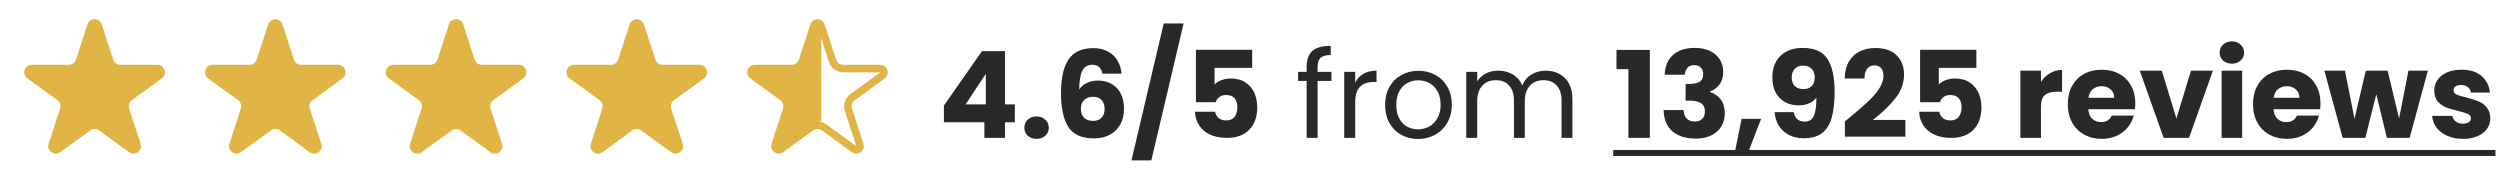
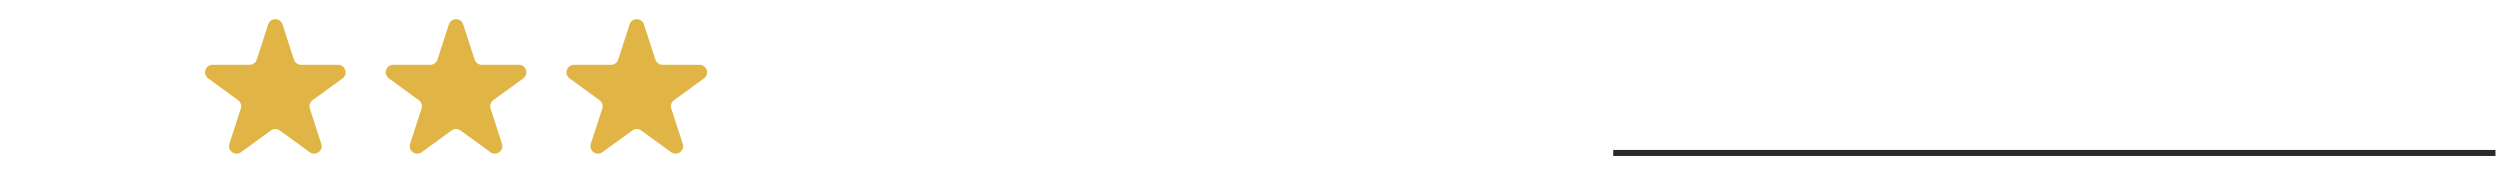
<svg xmlns="http://www.w3.org/2000/svg" width="332" height="25" viewBox="0 0 332 25" fill="none">
-   <path d="M11.613 3.24C11.913 2.318 13.216 2.318 13.515 3.24L15.034 7.913C15.168 8.325 15.552 8.604 15.985 8.604H20.899C21.868 8.604 22.271 9.844 21.487 10.413L17.512 13.302C17.161 13.556 17.014 14.008 17.148 14.42L18.667 19.094C18.966 20.015 17.912 20.781 17.128 20.212L13.152 17.323C12.802 17.069 12.327 17.069 11.977 17.323L8.001 20.212C7.217 20.781 6.163 20.015 6.462 19.094L7.981 14.42C8.115 14.008 7.968 13.556 7.617 13.302L3.642 10.413C2.858 9.844 3.261 8.604 4.229 8.604H9.144C9.577 8.604 9.961 8.325 10.095 7.913L11.613 3.24Z" fill="#E0B545" />
  <path d="M35.613 3.24C35.913 2.318 37.216 2.318 37.516 3.24L39.034 7.913C39.168 8.325 39.552 8.604 39.985 8.604H44.899C45.868 8.604 46.271 9.844 45.487 10.413L41.511 13.302C41.161 13.556 41.014 14.008 41.148 14.42L42.667 19.094C42.966 20.015 41.912 20.781 41.128 20.212L37.152 17.323C36.802 17.069 36.327 17.069 35.977 17.323L32.001 20.212C31.217 20.781 30.163 20.015 30.462 19.094L31.981 14.42C32.115 14.008 31.968 13.556 31.617 13.302L27.642 10.413C26.858 9.844 27.261 8.604 28.23 8.604H33.144C33.577 8.604 33.961 8.325 34.095 7.913L35.613 3.24Z" fill="#E0B545" />
  <path d="M59.613 3.24C59.913 2.318 61.216 2.318 61.516 3.24L63.034 7.913C63.168 8.325 63.552 8.604 63.985 8.604H68.899C69.868 8.604 70.271 9.844 69.487 10.413L65.511 13.302C65.161 13.556 65.014 14.008 65.148 14.42L66.667 19.094C66.966 20.015 65.912 20.781 65.128 20.212L61.152 17.323C60.802 17.069 60.327 17.069 59.977 17.323L56.001 20.212C55.217 20.781 54.163 20.015 54.462 19.094L55.981 14.42C56.115 14.008 55.968 13.556 55.617 13.302L51.642 10.413C50.858 9.844 51.261 8.604 52.23 8.604H57.144C57.577 8.604 57.961 8.325 58.095 7.913L59.613 3.24Z" fill="#E0B545" />
  <path d="M83.613 3.24C83.913 2.318 85.216 2.318 85.516 3.24L87.034 7.913C87.168 8.325 87.552 8.604 87.985 8.604H92.899C93.868 8.604 94.271 9.844 93.487 10.413L89.511 13.302C89.161 13.556 89.014 14.008 89.148 14.42L90.667 19.094C90.966 20.015 89.912 20.781 89.128 20.212L85.152 17.323C84.802 17.069 84.327 17.069 83.977 17.323L80.001 20.212C79.217 20.781 78.163 20.015 78.462 19.094L79.981 14.42C80.115 14.008 79.968 13.556 79.617 13.302L75.642 10.413C74.858 9.844 75.261 8.604 76.23 8.604H81.144C81.577 8.604 81.961 8.325 82.095 7.913L83.613 3.24Z" fill="#E0B545" />
-   <path d="M108.089 3.395C108.239 2.934 108.89 2.934 109.04 3.395L110.559 8.067C110.759 8.685 111.336 9.104 111.985 9.104H116.899C117.384 9.104 117.585 9.724 117.193 10.009L113.218 12.898C112.692 13.279 112.472 13.956 112.673 14.574L114.191 19.248C114.341 19.709 113.814 20.092 113.422 19.808L109.446 16.919C108.921 16.537 108.208 16.537 107.683 16.919L103.707 19.808C103.315 20.092 102.788 19.709 102.938 19.248L104.456 14.574C104.657 13.956 104.437 13.279 103.911 12.898L99.936 10.009C99.544 9.724 99.745 9.104 100.229 9.104H105.144C105.793 9.104 106.37 8.685 106.57 8.067L108.089 3.395Z" stroke="#E0B545" />
-   <path d="M109.064 4.134C109.064 3.754 108.838 3.365 108.462 3.419C108.115 3.469 107.792 3.694 107.66 4.095L106.31 8.192C106.174 8.602 105.791 8.879 105.359 8.879H101.021C100.048 8.879 99.648 10.126 100.438 10.692L103.924 13.188C104.279 13.443 104.428 13.899 104.291 14.314L102.954 18.371C102.652 19.29 103.7 20.06 104.486 19.497L108.027 16.961V16.961C108.434 16.67 109.064 16.29 109.064 15.79V4.134Z" fill="#E0B545" />
-   <path d="M125.348 16.233V14.024L130.404 6.793H133.46V13.864H134.772V16.233H133.46V18.312H130.724V16.233H125.348ZM130.916 9.8L128.228 13.864H130.916V9.8ZM137.665 18.441C137.185 18.441 136.79 18.302 136.481 18.024C136.182 17.736 136.033 17.384 136.033 16.968C136.033 16.542 136.182 16.184 136.481 15.896C136.79 15.608 137.185 15.464 137.665 15.464C138.134 15.464 138.518 15.608 138.817 15.896C139.126 16.184 139.281 16.542 139.281 16.968C139.281 17.384 139.126 17.736 138.817 18.024C138.518 18.302 138.134 18.441 137.665 18.441ZM146.404 9.784C146.319 9.39 146.17 9.097 145.956 8.905C145.743 8.702 145.439 8.601 145.044 8.601C144.436 8.601 143.999 8.867 143.732 9.4C143.466 9.923 143.327 10.755 143.316 11.896C143.551 11.523 143.887 11.23 144.324 11.017C144.772 10.803 145.263 10.697 145.796 10.697C146.842 10.697 147.679 11.027 148.308 11.688C148.948 12.35 149.268 13.273 149.268 14.457C149.268 15.235 149.108 15.918 148.788 16.505C148.479 17.091 148.02 17.55 147.412 17.881C146.815 18.211 146.106 18.377 145.284 18.377C143.642 18.377 142.5 17.864 141.86 16.84C141.22 15.806 140.9 14.323 140.9 12.393C140.9 10.366 141.236 8.862 141.908 7.88C142.591 6.888 143.679 6.393 145.172 6.393C145.972 6.393 146.644 6.553 147.188 6.872C147.743 7.182 148.159 7.593 148.436 8.104C148.724 8.617 148.895 9.177 148.948 9.784H146.404ZM145.14 12.857C144.682 12.857 144.298 12.995 143.988 13.273C143.69 13.539 143.54 13.923 143.54 14.425C143.54 14.937 143.679 15.336 143.956 15.624C144.244 15.912 144.65 16.056 145.172 16.056C145.642 16.056 146.01 15.918 146.276 15.64C146.554 15.352 146.692 14.963 146.692 14.473C146.692 13.971 146.559 13.576 146.292 13.289C146.026 13.001 145.642 12.857 145.14 12.857ZM157.184 3.112L152.896 21.305H150.256L154.544 3.112H157.184ZM166.29 9.017H161.298V11.225C161.511 10.99 161.81 10.798 162.194 10.649C162.578 10.499 162.994 10.425 163.442 10.425C164.242 10.425 164.903 10.606 165.426 10.969C165.959 11.331 166.348 11.8 166.594 12.377C166.839 12.953 166.962 13.576 166.962 14.248C166.962 15.496 166.61 16.488 165.906 17.224C165.202 17.95 164.21 18.312 162.93 18.312C162.076 18.312 161.335 18.169 160.706 17.881C160.076 17.582 159.591 17.171 159.25 16.648C158.908 16.126 158.722 15.523 158.69 14.841H161.362C161.426 15.171 161.58 15.448 161.826 15.672C162.071 15.886 162.407 15.992 162.834 15.992C163.335 15.992 163.708 15.832 163.954 15.512C164.199 15.193 164.322 14.766 164.322 14.232C164.322 13.71 164.194 13.31 163.938 13.033C163.682 12.755 163.308 12.617 162.818 12.617C162.455 12.617 162.156 12.707 161.922 12.889C161.687 13.059 161.532 13.289 161.458 13.576H158.818V6.617H166.29V9.017ZM176.818 10.745H174.978V18.312H173.522V10.745H172.386V9.544H173.522V8.921C173.522 7.939 173.772 7.224 174.274 6.777C174.786 6.318 175.602 6.088 176.722 6.088V7.304C176.082 7.304 175.628 7.433 175.362 7.689C175.106 7.934 174.978 8.345 174.978 8.921V9.544H176.818V10.745ZM179.971 10.969C180.227 10.467 180.59 10.078 181.059 9.8C181.539 9.523 182.121 9.384 182.803 9.384V10.889H182.419C180.787 10.889 179.971 11.774 179.971 13.544V18.312H178.515V9.544H179.971V10.969ZM188.308 18.456C187.487 18.456 186.74 18.27 186.068 17.896C185.407 17.523 184.884 16.995 184.5 16.312C184.127 15.619 183.94 14.819 183.94 13.912C183.94 13.017 184.132 12.227 184.516 11.544C184.911 10.851 185.444 10.323 186.116 9.96C186.788 9.587 187.54 9.4 188.372 9.4C189.204 9.4 189.956 9.587 190.628 9.96C191.3 10.323 191.828 10.846 192.212 11.528C192.607 12.211 192.804 13.006 192.804 13.912C192.804 14.819 192.601 15.619 192.196 16.312C191.801 16.995 191.263 17.523 190.58 17.896C189.897 18.27 189.14 18.456 188.308 18.456ZM188.308 17.177C188.831 17.177 189.321 17.054 189.78 16.808C190.239 16.563 190.607 16.195 190.884 15.704C191.172 15.214 191.316 14.617 191.316 13.912C191.316 13.209 191.177 12.611 190.9 12.12C190.623 11.63 190.26 11.267 189.812 11.033C189.364 10.787 188.879 10.665 188.356 10.665C187.823 10.665 187.332 10.787 186.884 11.033C186.447 11.267 186.095 11.63 185.828 12.12C185.561 12.611 185.428 13.209 185.428 13.912C185.428 14.627 185.556 15.23 185.812 15.72C186.079 16.211 186.431 16.579 186.868 16.825C187.305 17.059 187.785 17.177 188.308 17.177ZM205.262 9.384C205.945 9.384 206.553 9.528 207.086 9.816C207.62 10.094 208.041 10.515 208.35 11.081C208.66 11.646 208.814 12.334 208.814 13.145V18.312H207.374V13.352C207.374 12.478 207.156 11.811 206.718 11.352C206.292 10.883 205.71 10.649 204.974 10.649C204.217 10.649 203.614 10.894 203.166 11.384C202.718 11.864 202.494 12.563 202.494 13.48V18.312H201.054V13.352C201.054 12.478 200.836 11.811 200.398 11.352C199.972 10.883 199.39 10.649 198.654 10.649C197.897 10.649 197.294 10.894 196.846 11.384C196.398 11.864 196.174 12.563 196.174 13.48V18.312H194.718V9.544H196.174V10.809C196.462 10.35 196.846 9.998 197.326 9.752C197.817 9.507 198.356 9.384 198.942 9.384C199.678 9.384 200.329 9.55 200.894 9.88C201.46 10.211 201.881 10.697 202.158 11.336C202.404 10.718 202.809 10.238 203.374 9.896C203.94 9.555 204.569 9.384 205.262 9.384ZM214.668 9.177V6.633H219.1V18.312H216.252V9.177H214.668ZM221.068 9.928C221.111 8.787 221.484 7.907 222.188 7.288C222.892 6.67 223.847 6.361 225.052 6.361C225.852 6.361 226.535 6.499 227.1 6.777C227.676 7.054 228.108 7.433 228.396 7.912C228.695 8.393 228.844 8.931 228.844 9.528C228.844 10.232 228.668 10.809 228.316 11.257C227.964 11.694 227.553 11.992 227.084 12.152V12.216C227.692 12.419 228.172 12.755 228.524 13.225C228.876 13.694 229.052 14.296 229.052 15.033C229.052 15.694 228.897 16.28 228.588 16.793C228.289 17.294 227.847 17.689 227.26 17.977C226.684 18.265 225.996 18.409 225.196 18.409C223.916 18.409 222.892 18.094 222.124 17.465C221.367 16.835 220.967 15.886 220.924 14.617H223.58C223.591 15.086 223.724 15.459 223.98 15.736C224.236 16.003 224.609 16.137 225.1 16.137C225.516 16.137 225.836 16.019 226.06 15.784C226.295 15.539 226.412 15.219 226.412 14.825C226.412 14.312 226.247 13.944 225.916 13.72C225.596 13.486 225.079 13.368 224.364 13.368H223.852V11.145H224.364C224.908 11.145 225.345 11.054 225.676 10.873C226.017 10.681 226.188 10.345 226.188 9.864C226.188 9.48 226.081 9.182 225.868 8.969C225.655 8.755 225.361 8.649 224.988 8.649C224.583 8.649 224.279 8.771 224.076 9.017C223.884 9.262 223.772 9.566 223.74 9.928H221.068ZM233.875 15.784L232.099 20.377H230.355L231.283 15.784H233.875ZM238.197 14.889C238.357 15.731 238.848 16.152 239.669 16.152C240.235 16.152 240.635 15.902 240.869 15.4C241.104 14.899 241.221 14.083 241.221 12.953C240.987 13.283 240.667 13.539 240.261 13.72C239.856 13.902 239.403 13.992 238.901 13.992C238.219 13.992 237.611 13.854 237.077 13.576C236.544 13.289 236.123 12.867 235.813 12.312C235.515 11.747 235.365 11.065 235.365 10.264C235.365 9.475 235.525 8.787 235.845 8.2C236.176 7.614 236.64 7.16 237.237 6.84C237.845 6.521 238.56 6.361 239.381 6.361C240.96 6.361 242.064 6.851 242.693 7.832C243.323 8.814 243.637 10.259 243.637 12.168C243.637 13.555 243.509 14.702 243.253 15.608C243.008 16.505 242.587 17.187 241.989 17.657C241.403 18.126 240.597 18.36 239.573 18.36C238.763 18.36 238.069 18.201 237.493 17.881C236.928 17.561 236.491 17.139 236.181 16.616C235.883 16.094 235.712 15.518 235.669 14.889H238.197ZM239.525 11.832C239.973 11.832 240.331 11.699 240.597 11.432C240.864 11.155 240.997 10.782 240.997 10.312C240.997 9.8 240.859 9.406 240.581 9.129C240.304 8.851 239.931 8.713 239.461 8.713C238.992 8.713 238.619 8.857 238.341 9.145C238.075 9.422 237.941 9.806 237.941 10.296C237.941 10.755 238.075 11.129 238.341 11.416C238.619 11.694 239.013 11.832 239.525 11.832ZM245.001 16.12C245.364 15.832 245.529 15.699 245.497 15.72C246.542 14.857 247.364 14.147 247.961 13.592C248.569 13.038 249.081 12.457 249.497 11.848C249.913 11.241 250.121 10.649 250.121 10.072C250.121 9.635 250.02 9.294 249.817 9.049C249.614 8.803 249.31 8.681 248.905 8.681C248.5 8.681 248.18 8.835 247.945 9.145C247.721 9.443 247.609 9.87 247.609 10.425H244.969C244.99 9.518 245.182 8.761 245.545 8.152C245.918 7.545 246.404 7.096 247.001 6.809C247.609 6.521 248.281 6.377 249.017 6.377C250.286 6.377 251.241 6.702 251.881 7.353C252.532 8.003 252.857 8.851 252.857 9.896C252.857 11.038 252.468 12.099 251.689 13.081C250.91 14.051 249.918 15.001 248.713 15.928H253.033V18.152H245.001V16.12ZM262.462 9.017H257.47V11.225C257.683 10.99 257.982 10.798 258.366 10.649C258.75 10.499 259.166 10.425 259.614 10.425C260.414 10.425 261.075 10.606 261.598 10.969C262.131 11.331 262.52 11.8 262.766 12.377C263.011 12.953 263.134 13.576 263.134 14.248C263.134 15.496 262.782 16.488 262.078 17.224C261.374 17.95 260.382 18.312 259.102 18.312C258.248 18.312 257.507 18.169 256.878 17.881C256.248 17.582 255.763 17.171 255.422 16.648C255.08 16.126 254.894 15.523 254.862 14.841H257.534C257.598 15.171 257.752 15.448 257.998 15.672C258.243 15.886 258.579 15.992 259.006 15.992C259.507 15.992 259.88 15.832 260.126 15.512C260.371 15.193 260.494 14.766 260.494 14.232C260.494 13.71 260.366 13.31 260.11 13.033C259.854 12.755 259.48 12.617 258.99 12.617C258.627 12.617 258.328 12.707 258.094 12.889C257.859 13.059 257.704 13.289 257.63 13.576H254.99V6.617H262.462V9.017ZM271.042 10.873C271.362 10.382 271.762 9.998 272.242 9.72C272.722 9.432 273.256 9.289 273.842 9.289V12.184H273.09C272.408 12.184 271.896 12.334 271.554 12.633C271.213 12.921 271.042 13.432 271.042 14.168V18.312H268.306V9.384H271.042V10.873ZM283.566 13.704C283.566 13.96 283.55 14.227 283.518 14.505H277.326C277.369 15.059 277.545 15.486 277.854 15.784C278.174 16.073 278.564 16.216 279.022 16.216C279.705 16.216 280.18 15.928 280.446 15.352H283.358C283.209 15.939 282.937 16.467 282.542 16.936C282.158 17.406 281.673 17.774 281.086 18.041C280.5 18.307 279.844 18.441 279.118 18.441C278.244 18.441 277.465 18.254 276.782 17.881C276.1 17.507 275.566 16.974 275.182 16.28C274.798 15.587 274.606 14.777 274.606 13.848C274.606 12.921 274.793 12.11 275.166 11.416C275.55 10.723 276.084 10.19 276.766 9.816C277.449 9.443 278.233 9.257 279.118 9.257C279.982 9.257 280.75 9.438 281.422 9.8C282.094 10.163 282.617 10.681 282.99 11.352C283.374 12.024 283.566 12.809 283.566 13.704ZM280.766 12.985C280.766 12.515 280.606 12.142 280.286 11.864C279.966 11.587 279.566 11.448 279.086 11.448C278.628 11.448 278.238 11.582 277.918 11.848C277.609 12.115 277.417 12.494 277.342 12.985H280.766ZM289.026 15.752L290.962 9.384H293.874L290.706 18.312H287.33L284.162 9.384H287.09L289.026 15.752ZM296.401 8.457C295.921 8.457 295.527 8.318 295.217 8.04C294.919 7.753 294.769 7.401 294.769 6.984C294.769 6.558 294.919 6.206 295.217 5.928C295.527 5.641 295.921 5.497 296.401 5.497C296.871 5.497 297.255 5.641 297.553 5.928C297.863 6.206 298.017 6.558 298.017 6.984C298.017 7.401 297.863 7.753 297.553 8.04C297.255 8.318 296.871 8.457 296.401 8.457ZM297.761 9.384V18.312H295.025V9.384H297.761ZM308.16 13.704C308.16 13.96 308.144 14.227 308.112 14.505H301.92C301.963 15.059 302.139 15.486 302.448 15.784C302.768 16.073 303.157 16.216 303.616 16.216C304.299 16.216 304.773 15.928 305.04 15.352H307.952C307.803 15.939 307.531 16.467 307.136 16.936C306.752 17.406 306.267 17.774 305.68 18.041C305.093 18.307 304.437 18.441 303.712 18.441C302.837 18.441 302.059 18.254 301.376 17.881C300.693 17.507 300.16 16.974 299.776 16.28C299.392 15.587 299.2 14.777 299.2 13.848C299.2 12.921 299.387 12.11 299.76 11.416C300.144 10.723 300.677 10.19 301.36 9.816C302.043 9.443 302.827 9.257 303.712 9.257C304.576 9.257 305.344 9.438 306.016 9.8C306.688 10.163 307.211 10.681 307.584 11.352C307.968 12.024 308.16 12.809 308.16 13.704ZM305.36 12.985C305.36 12.515 305.2 12.142 304.88 11.864C304.56 11.587 304.16 11.448 303.68 11.448C303.221 11.448 302.832 11.582 302.512 11.848C302.203 12.115 302.011 12.494 301.936 12.985H305.36ZM322.419 9.384L320.003 18.312H316.979L315.571 12.521L314.115 18.312H311.107L308.675 9.384H311.411L312.675 15.768L314.179 9.384H317.075L318.595 15.736L319.843 9.384H322.419ZM327.095 18.441C326.316 18.441 325.623 18.307 325.015 18.041C324.407 17.774 323.927 17.411 323.575 16.953C323.223 16.483 323.025 15.96 322.983 15.384H325.687C325.719 15.694 325.863 15.944 326.119 16.137C326.375 16.328 326.689 16.424 327.063 16.424C327.404 16.424 327.665 16.36 327.847 16.233C328.039 16.094 328.135 15.918 328.135 15.704C328.135 15.448 328.001 15.262 327.735 15.145C327.468 15.017 327.036 14.878 326.439 14.729C325.799 14.579 325.265 14.425 324.839 14.264C324.412 14.094 324.044 13.832 323.735 13.48C323.425 13.118 323.271 12.633 323.271 12.024C323.271 11.512 323.409 11.049 323.687 10.633C323.975 10.206 324.391 9.87 324.935 9.624C325.489 9.379 326.145 9.257 326.903 9.257C328.023 9.257 328.903 9.534 329.543 10.088C330.193 10.643 330.567 11.379 330.663 12.296H328.135C328.092 11.987 327.953 11.742 327.719 11.56C327.495 11.379 327.196 11.289 326.823 11.289C326.503 11.289 326.257 11.352 326.087 11.48C325.916 11.598 325.831 11.763 325.831 11.976C325.831 12.232 325.964 12.425 326.231 12.553C326.508 12.681 326.935 12.809 327.511 12.937C328.172 13.107 328.711 13.278 329.127 13.448C329.543 13.608 329.905 13.875 330.215 14.248C330.535 14.611 330.7 15.102 330.711 15.72C330.711 16.243 330.561 16.712 330.263 17.128C329.975 17.534 329.553 17.854 328.999 18.088C328.455 18.323 327.82 18.441 327.095 18.441Z" fill="#292929" />
  <path d="M214.236 19.913H331.399V20.712H214.236V19.913Z" fill="#292929" />
</svg>